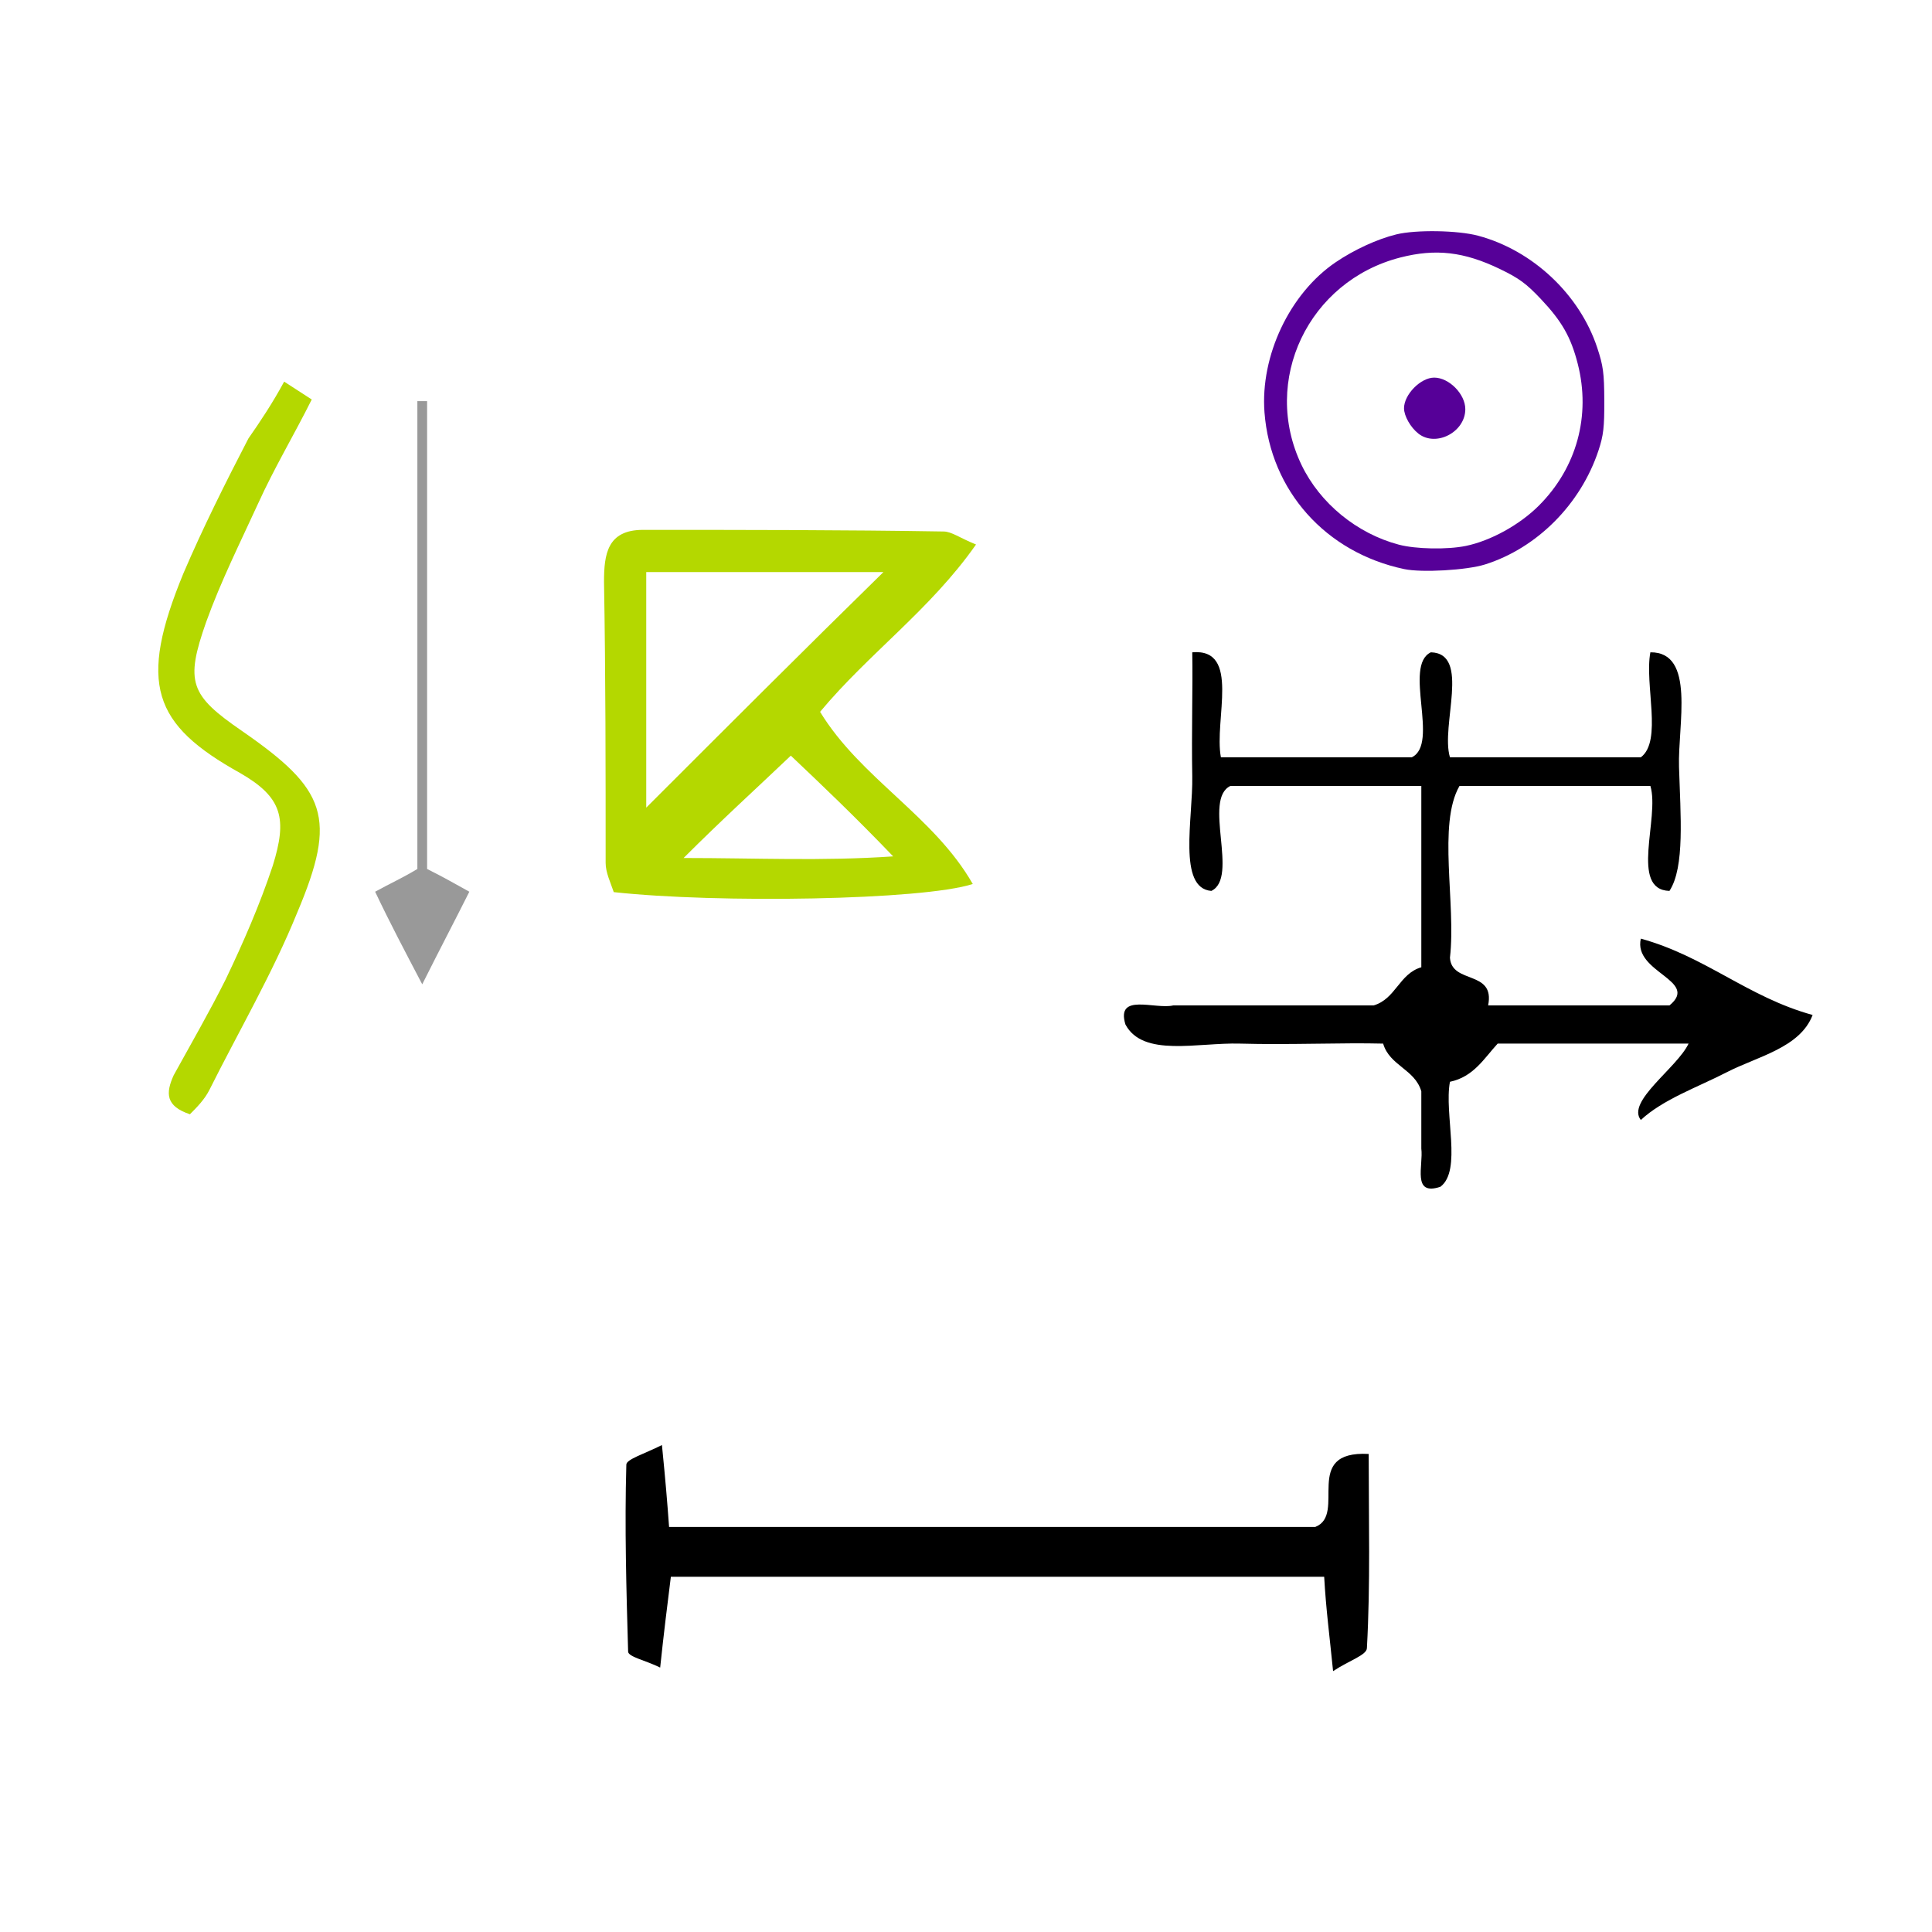
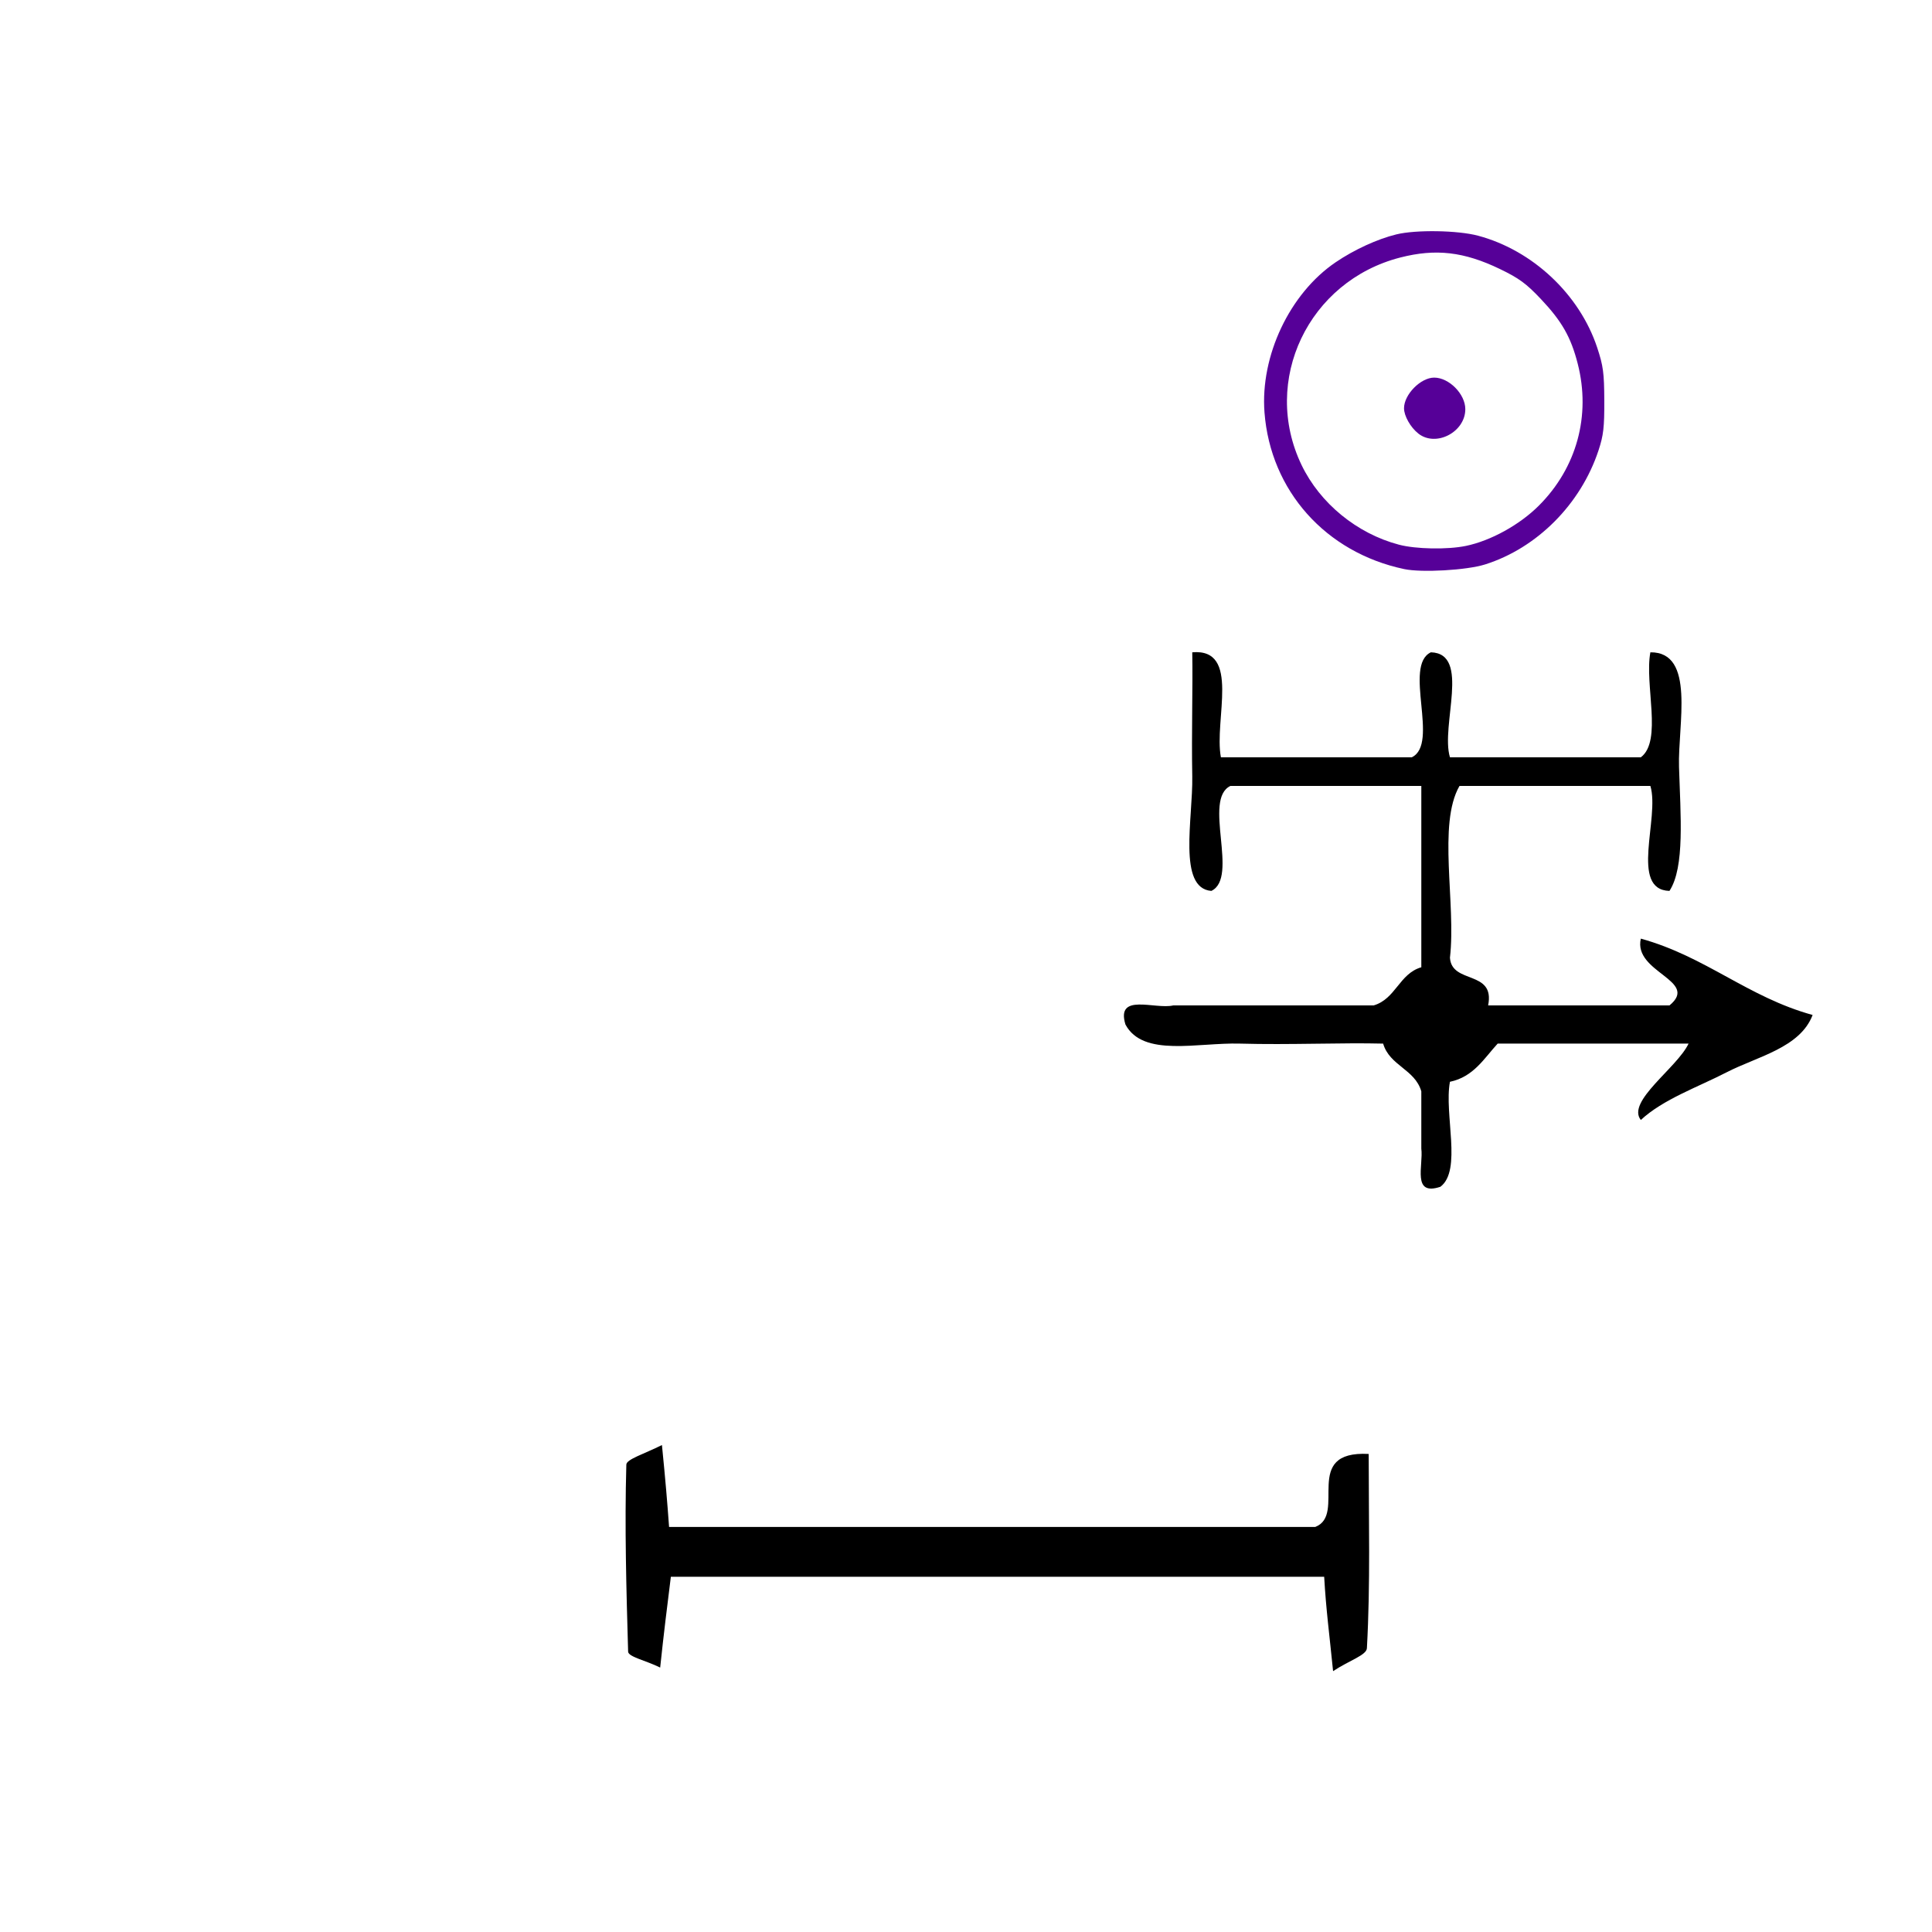
<svg xmlns="http://www.w3.org/2000/svg" xmlns:ns1="http://sodipodi.sourceforge.net/DTD/sodipodi-0.dtd" xmlns:ns2="http://www.inkscape.org/namespaces/inkscape" version="1.1" id="Calque_1" x="0px" y="0px" viewBox="0 0 100 100" style="enable-background:new 0 0 100 100;" xml:space="preserve" ns1:docname="unideo-05-lunch.svg" ns2:version="0.92.1 r15371">
  <defs id="defs17" />
  <ns1:namedview pagecolor="#ffffff" bordercolor="#666666" borderopacity="1" objecttolerance="10" gridtolerance="10" guidetolerance="10" ns2:pageopacity="0" ns2:pageshadow="2" ns2:window-width="1295" ns2:window-height="768" id="namedview15" showgrid="false" ns2:zoom="2.36" ns2:cx="-21.822034" ns2:cy="50" ns2:window-x="-11" ns2:window-y="0" ns2:window-maximized="0" ns2:current-layer="g12" />
  <g id="g12">
-     <path d="m 50.35,45.756 c -2.607,0.841 -13.201,1.009 -18.582,0.42 -0.168,-0.504 -0.42,-1.009 -0.42,-1.513 0,-4.877 0,-9.67 -0.084,-14.546 0,-1.429 0.168,-2.691 2.018,-2.691 5.213,0 10.426,0 15.555,0.084 0.42,0 0.841,0.336 1.682,0.673 -2.354,3.363 -5.549,5.634 -8.072,8.661 2.102,3.447 5.886,5.381 7.904,8.913 z m -16.901,-3.952 c 4.036,-4.036 8.24,-8.24 12.276,-12.192 -3.7,0 -7.904,0 -12.276,0 0,4.372 0,8.492 0,12.192 z m 7.483,-2.691 c -1.766,1.682 -3.531,3.279 -5.549,5.297 3.784,0 7.147,0.168 10.847,-0.084 -2.018,-2.102 -3.7,-3.7 -5.297,-5.213 z" id="path4" style="fill:#b4d800;fill-opacity:1;stroke-width:0.841" ns2:connector-curvature="0" />
-     <path d="m 34.262,74.795 c 0.184,1.843 0.276,2.949 0.369,4.239 11.334,0 22.391,0 33.448,0 1.659,-0.645 -0.737,-3.962 2.764,-3.778 0,3.409 0.092,6.726 -0.092,10.044 0,0.369 -0.921,0.645 -1.751,1.198 -0.184,-1.843 -0.369,-3.225 -0.461,-4.884 -11.241,0 -22.391,0 -33.816,0 -0.184,1.474 -0.369,2.949 -0.553,4.699 -0.737,-0.369 -1.659,-0.553 -1.659,-0.829 -0.092,-3.225 -0.184,-6.45 -0.092,-9.675 0,-0.276 0.921,-0.553 1.843,-1.014 z" id="path6" ns2:connector-curvature="0" style="stroke-width:0.921" />
-     <path d="m 14.707,19.753 c 0.505,0.336 0.925,0.589 1.429,0.925 -0.925,1.85 -1.934,3.531 -2.775,5.381 -0.925,2.018 -1.934,4.036 -2.691,6.138 -1.093,3.111 -0.841,3.784 1.85,5.634 4.372,3.027 4.961,4.456 2.859,9.417 -1.261,3.111 -3.027,6.138 -4.54,9.165 -0.252,0.504 -0.673,0.925 -1.009,1.261 -1.261,-0.42 -1.261,-1.093 -0.841,-2.018 0.925,-1.682 1.85,-3.279 2.691,-4.961 0.925,-1.934 1.766,-3.868 2.438,-5.886 0.757,-2.438 0.505,-3.531 -1.682,-4.793 C 7.897,37.494 7.14,35.392 9.494,29.675 10.503,27.32 11.68,24.966 12.858,22.696 c 0.589,-0.841 1.261,-1.85 1.85,-2.943 z" id="path8" style="fill:#b4d800;fill-opacity:1;stroke-width:0.841" ns2:connector-curvature="0" />
-     <path d="m 22.107,44.978 c 0.841,0.42 1.429,0.757 2.186,1.177 -0.757,1.513 -1.513,2.943 -2.438,4.793 -0.925,-1.766 -1.682,-3.195 -2.438,-4.793 0.757,-0.42 1.345,-0.673 2.186,-1.177 0,-7.988 0,-16.144 0,-24.216 0.168,0 0.336,0 0.504,0 0,8.156 0,16.228 0,24.216 z" id="path10" style="fill:#999999;stroke-width:0.841" ns2:connector-curvature="0" />
+     <path d="m 34.262,74.795 c 0.184,1.843 0.276,2.949 0.369,4.239 11.334,0 22.391,0 33.448,0 1.659,-0.645 -0.737,-3.962 2.764,-3.778 0,3.409 0.092,6.726 -0.092,10.044 0,0.369 -0.921,0.645 -1.751,1.198 -0.184,-1.843 -0.369,-3.225 -0.461,-4.884 -11.241,0 -22.391,0 -33.816,0 -0.184,1.474 -0.369,2.949 -0.553,4.699 -0.737,-0.369 -1.659,-0.553 -1.659,-0.829 -0.092,-3.225 -0.184,-6.45 -0.092,-9.675 0,-0.276 0.921,-0.553 1.843,-1.014 " id="path6" ns2:connector-curvature="0" style="stroke-width:0.921" />
    <path style="stroke-width:0.494" d="m 87.399,54.017 c -3.294,0 -6.587,0 -9.88,0 -0.71,0.772 -1.245,1.719 -2.47,1.976 -0.313,1.663 0.637,4.588 -0.494,5.434 -1.486,0.498 -0.875,-1.101 -0.988,-1.976 0,-0.988 0,-1.976 0,-2.964 -0.334,-1.148 -1.641,-1.322 -1.976,-2.47 -2.106,-0.055 -4.882,0.072 -7.41,0 -2.193,-0.063 -5.012,0.72 -5.928,-0.988 -0.507,-1.659 1.536,-0.769 2.47,-0.988 3.458,0 6.916,0 10.374,0 1.148,-0.334 1.323,-1.642 2.47,-1.976 0,-3.128 0,-6.257 0,-9.386 -3.293,0 -6.586,0 -9.88,0 -1.449,0.692 0.461,4.743 -0.988,5.434 -1.755,-0.138 -0.948,-3.761 -0.988,-5.928 -0.043,-2.33 0.034,-4.578 0,-6.422 2.524,-0.218 1.117,3.495 1.482,5.434 3.293,0 6.586,0 9.88,0 1.449,-0.691 -0.461,-4.742 0.988,-5.434 2.08,0.06 0.491,3.791 0.988,5.434 3.293,0 6.586,0 9.88,0 1.13,-0.845 0.181,-3.771 0.494,-5.434 2.35,-0.023 1.416,3.758 1.482,5.928 0.075,2.501 0.31,5.188 -0.494,6.422 -2.081,-0.06 -0.491,-3.791 -0.988,-5.434 -3.294,0 -6.587,0 -9.88,0 -1.143,1.986 -0.171,6.086 -0.494,8.892 0.089,1.393 2.348,0.616 1.976,2.47 3.128,0 6.257,0 9.386,0 1.579,-1.294 -1.889,-1.7 -1.482,-3.458 3.356,0.925 5.535,3.027 8.892,3.952 -0.649,1.702 -2.869,2.151 -4.446,2.964 -1.489,0.768 -3.297,1.4 -4.446,2.47 -0.763,-0.955 1.885,-2.704 2.47,-3.952 z" id="path6-9" ns2:connector-curvature="0" />
    <path style="fill:#560098;stroke-width:0.132" d="m 72.682,29.456 c -4.067,-0.858 -6.92,-4.057 -7.232,-8.106 -0.225,-2.93 1.305,-6.161 3.683,-7.775 0.96,-0.652 2.162,-1.204 3.142,-1.443 1.016,-0.248 3.177,-0.213 4.23,0.068 2.824,0.754 5.256,3.039 6.167,5.796 0.311,0.941 0.36,1.306 0.366,2.738 0.006,1.383 -0.043,1.803 -0.299,2.578 -0.917,2.78 -3.18,5.055 -5.873,5.904 -0.948,0.299 -3.275,0.432 -4.184,0.24 z m 3.189,-1.199 c 1.287,-0.265 2.788,-1.093 3.782,-2.088 1.958,-1.958 2.697,-4.657 2.01,-7.341 -0.353,-1.381 -0.822,-2.203 -1.913,-3.356 -0.755,-0.799 -1.131,-1.073 -2.115,-1.548 -1.859,-0.896 -3.319,-1.065 -5.15,-0.597 -4.762,1.218 -7.217,6.373 -5.116,10.743 0.954,1.983 2.867,3.549 5.037,4.122 0.878,0.232 2.506,0.262 3.464,0.065 z m -2.457,-5.816 c -0.407,-0.32 -0.742,-0.912 -0.742,-1.31 0,-0.711 0.86,-1.585 1.56,-1.586 0.77,-0.001 1.611,0.85 1.612,1.632 0.002,1.189 -1.52,1.981 -2.43,1.265 z" id="path842" ns2:connector-curvature="0" />
  </g>
</svg>